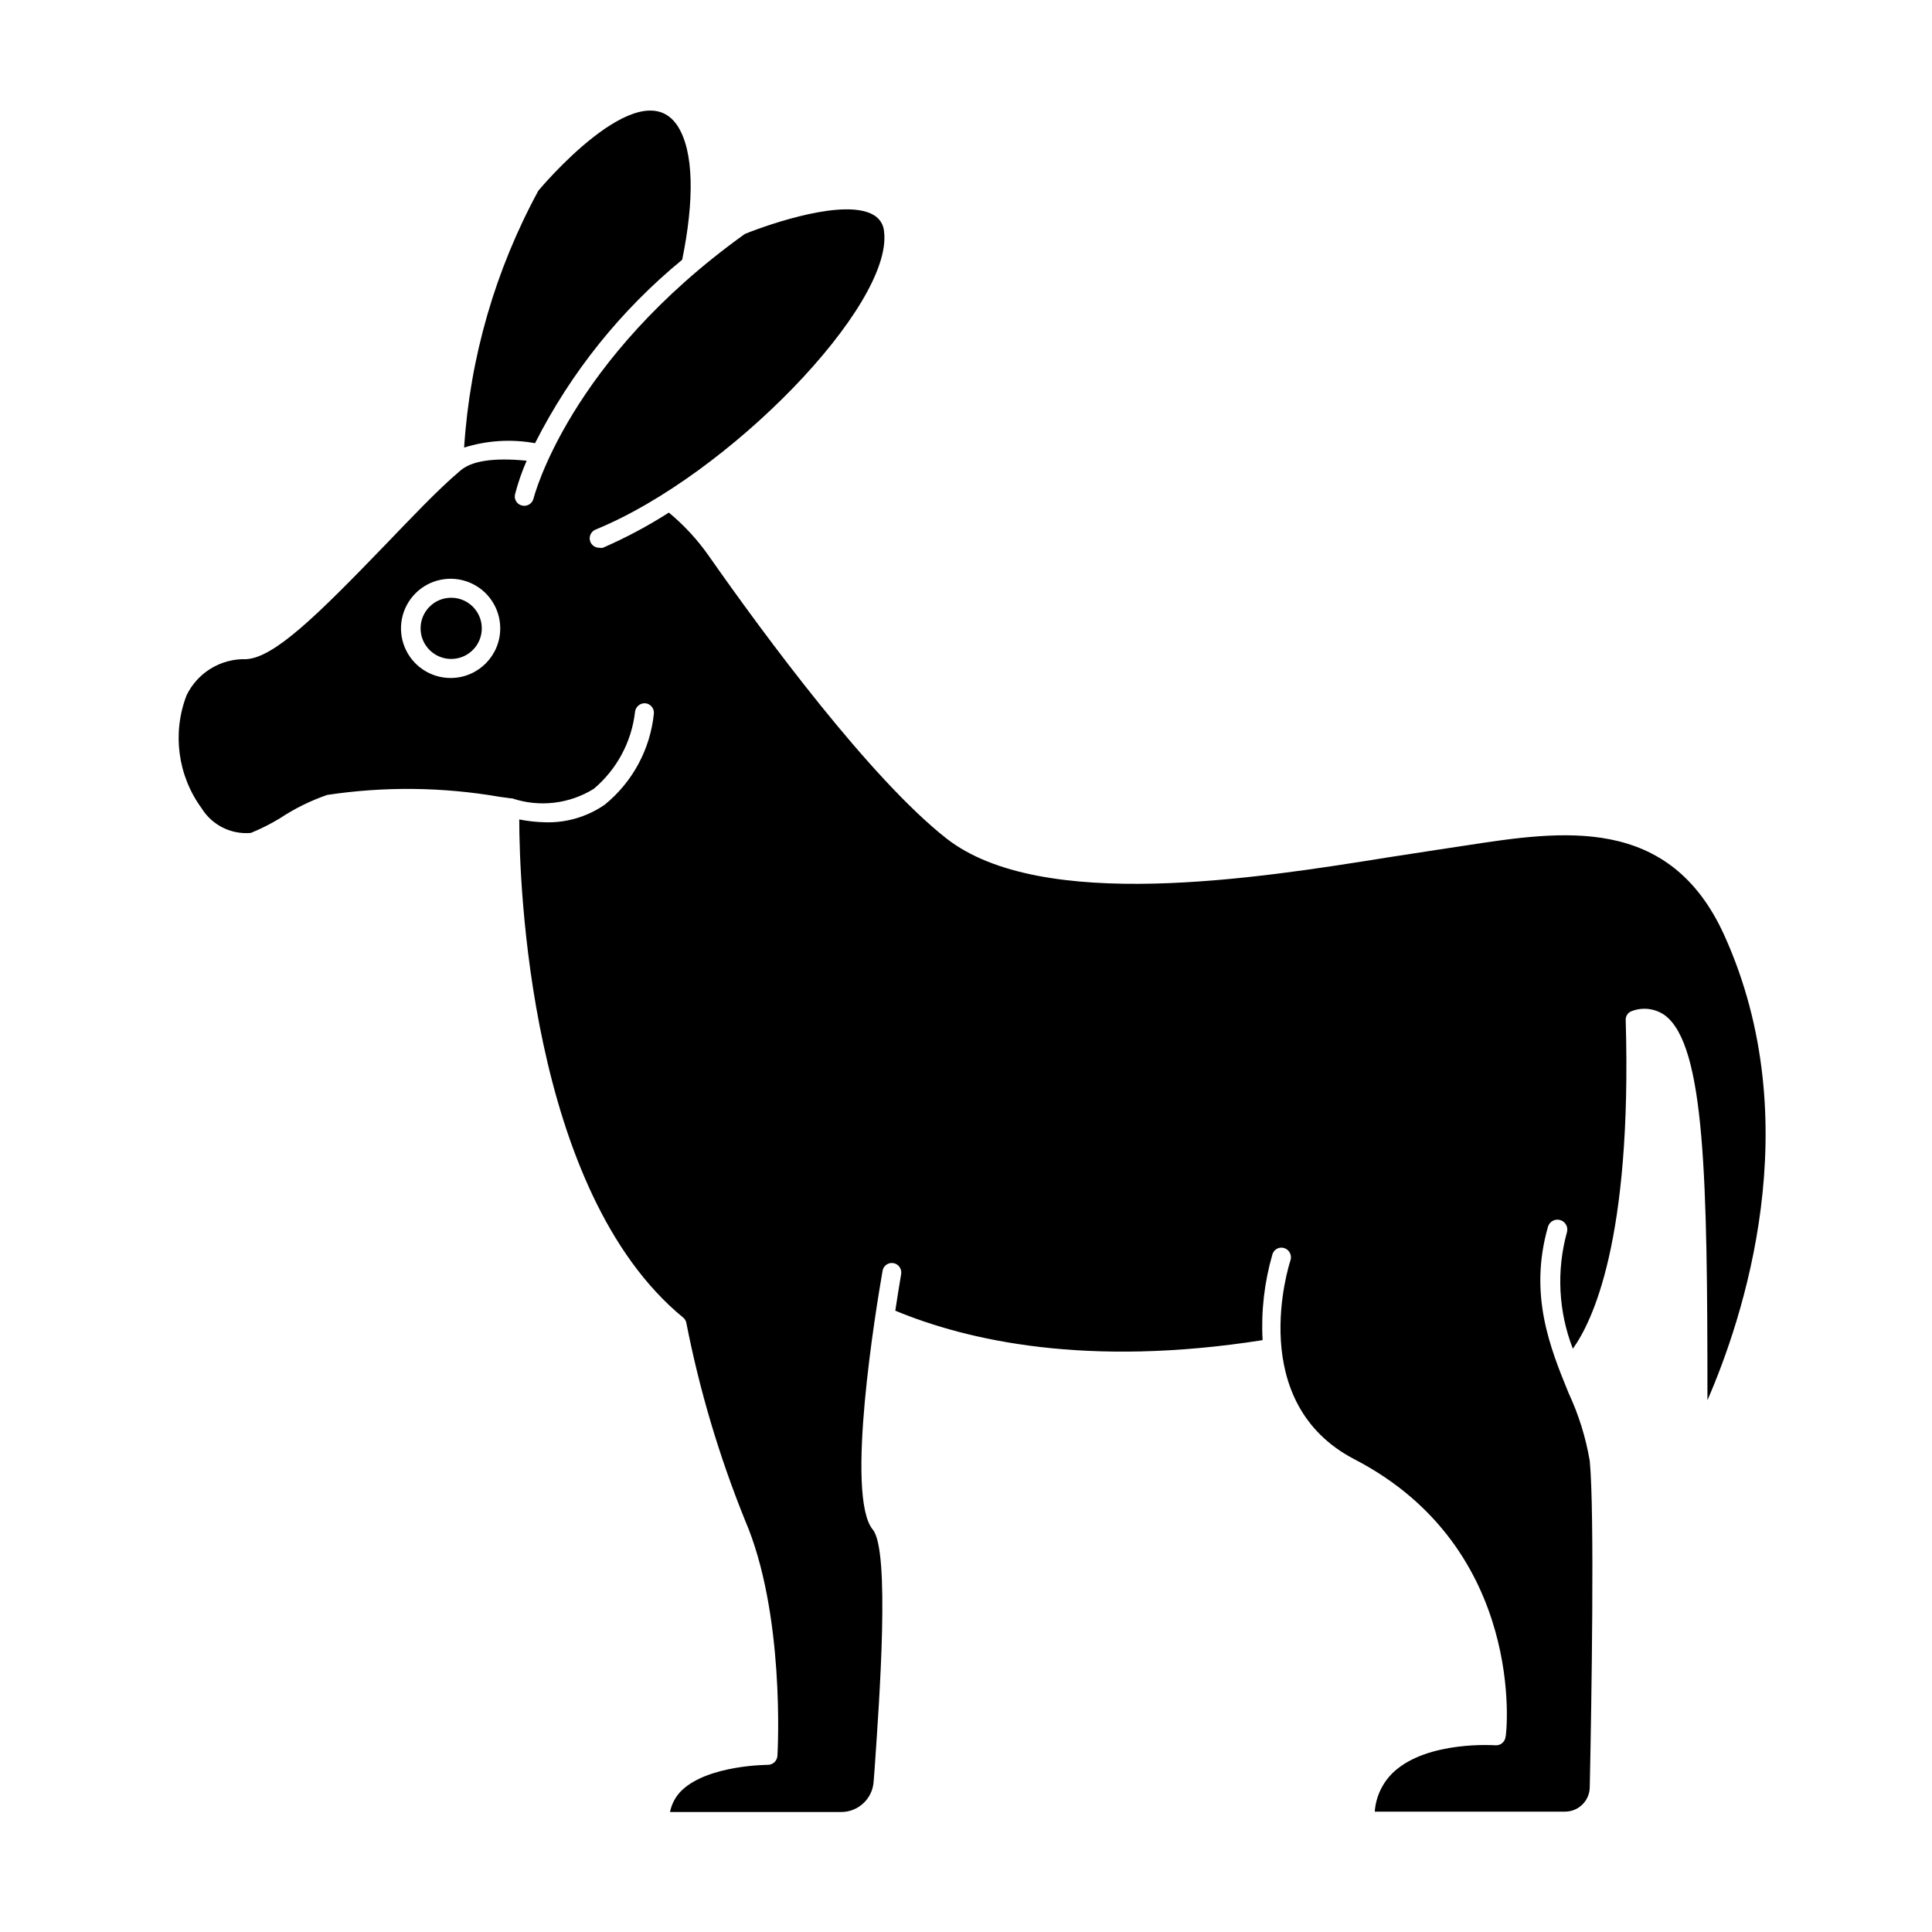
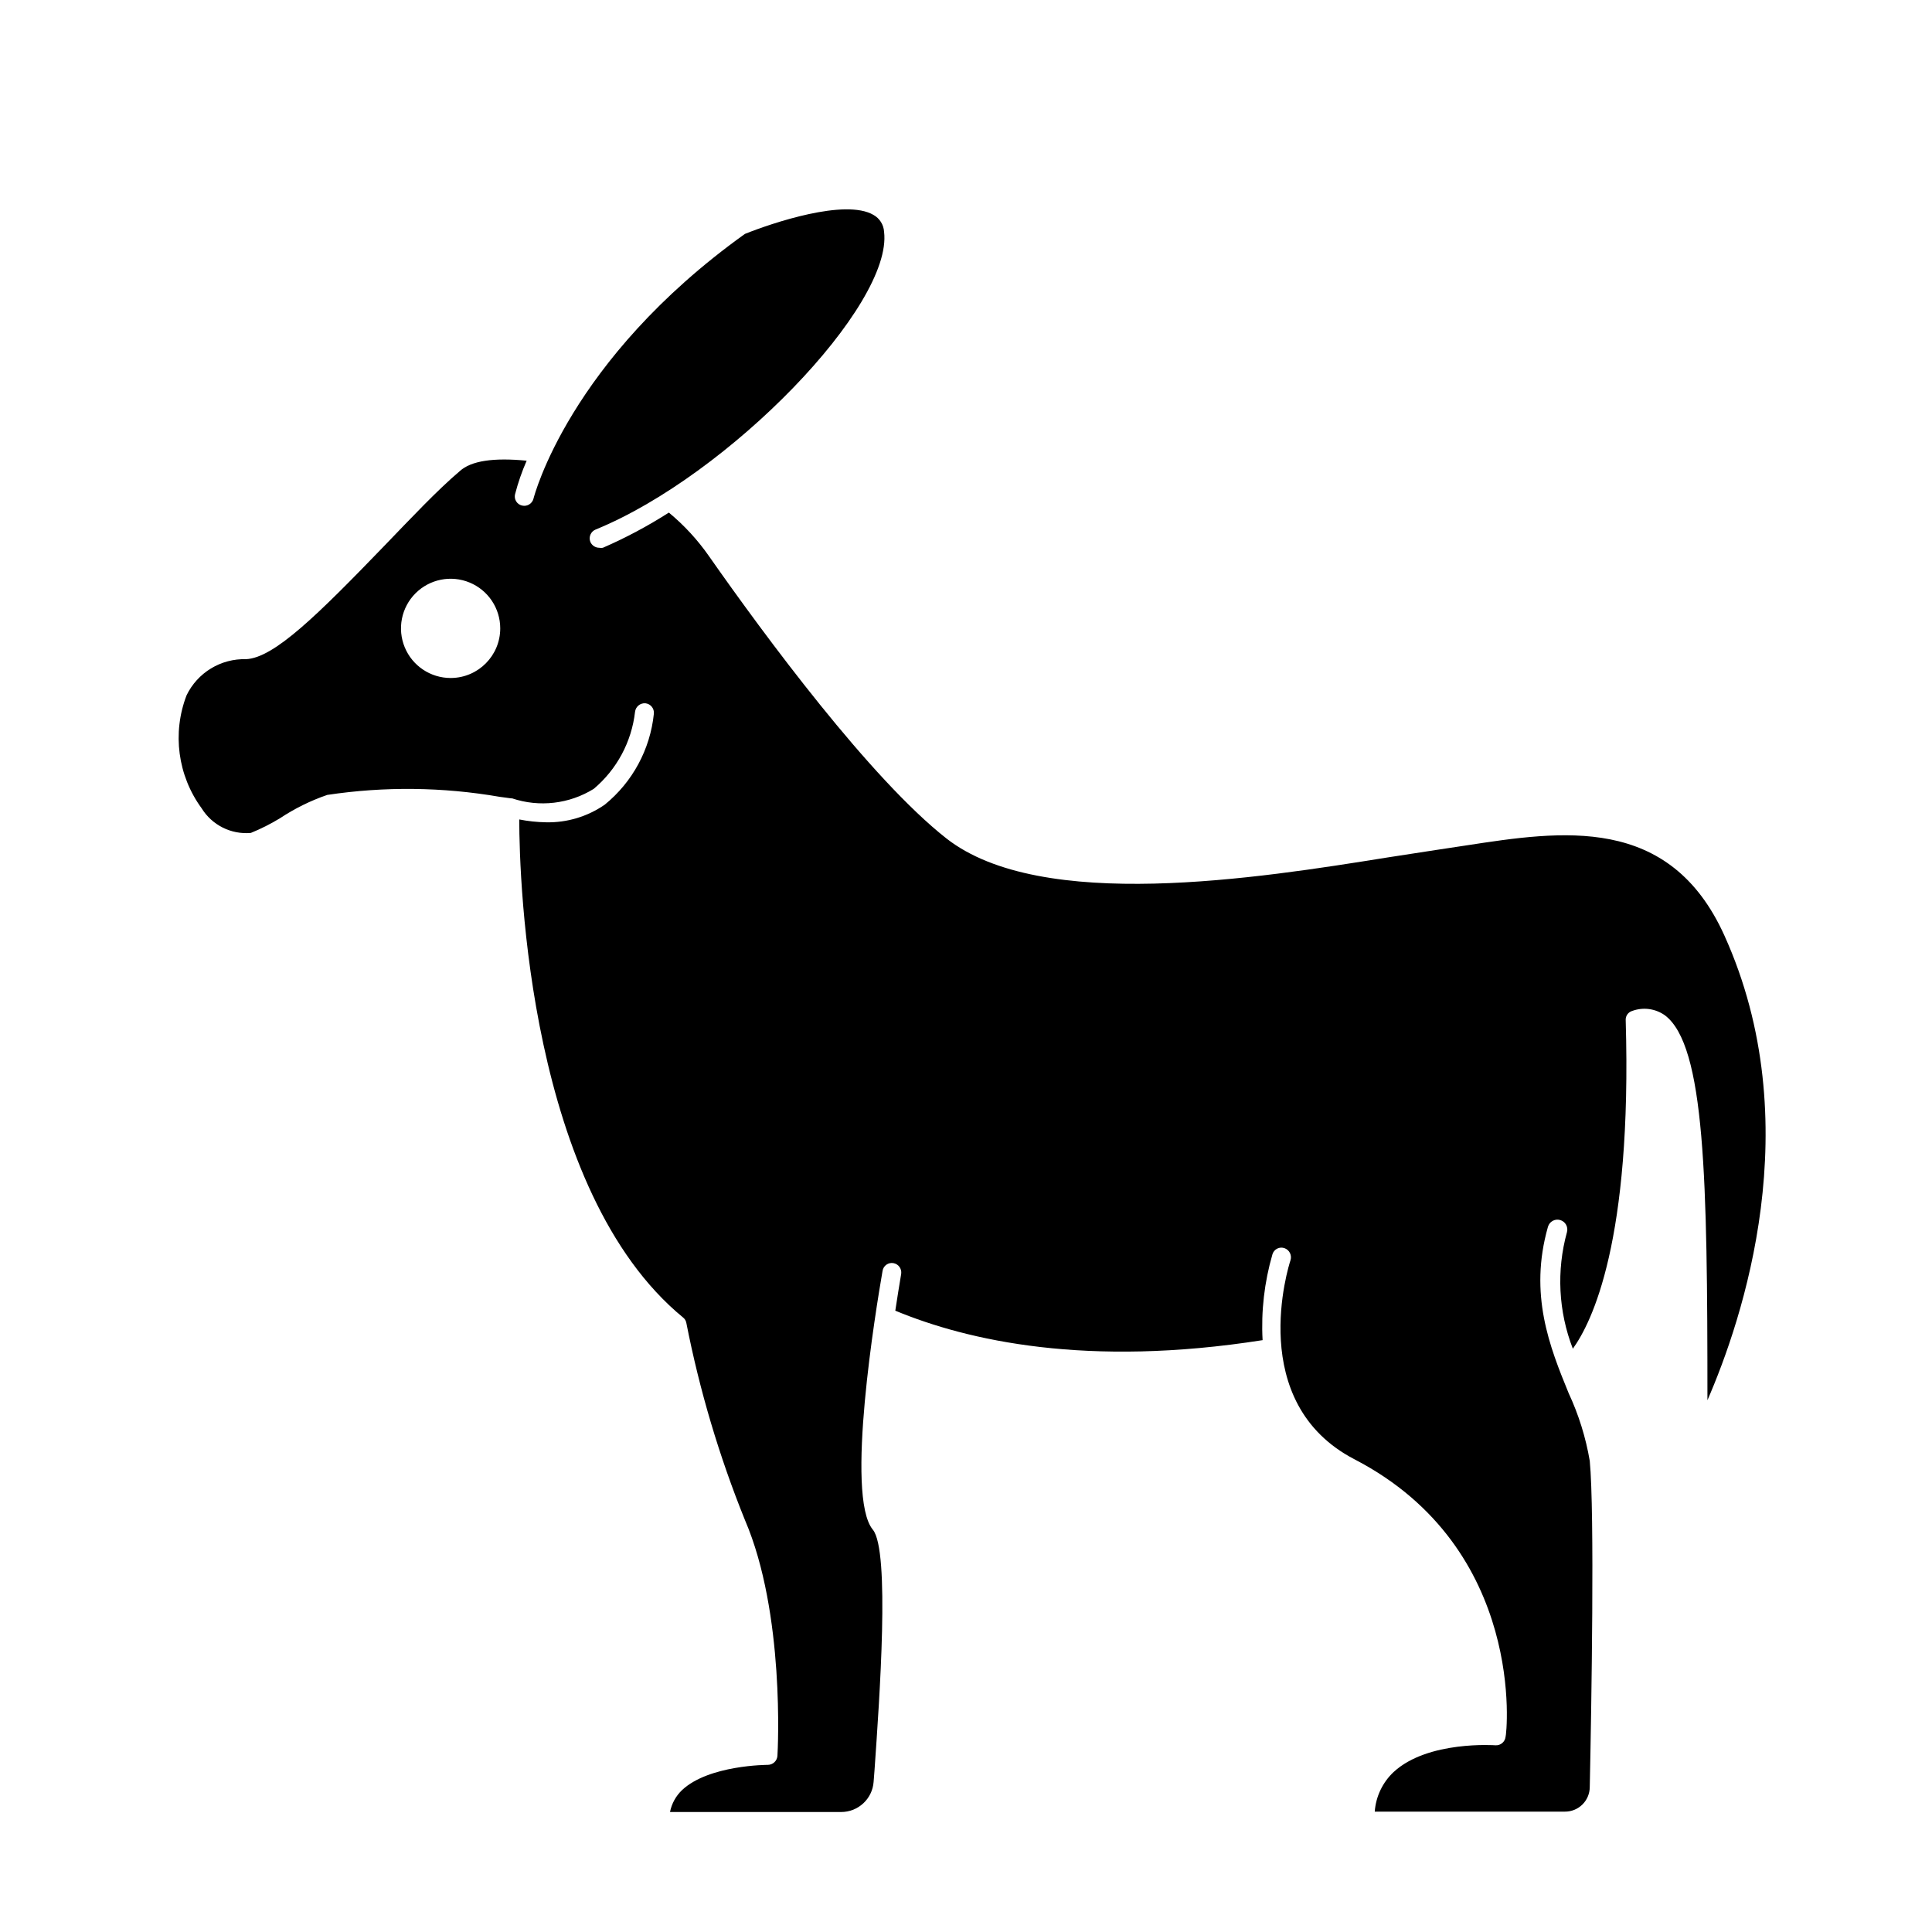
<svg xmlns="http://www.w3.org/2000/svg" fill="#000000" width="800px" height="800px" version="1.1" viewBox="144 144 512 512">
  <g>
-     <path d="m285.79 261.45c9.484-18.734 22.766-35.289 38.996-48.617 3.176-15.516 3.223-28.867-1.359-35.668-10.078-14.711-36.727 17.332-36.727 17.332h-0.004c-11.434 21.004-18.156 44.246-19.699 68.113 6.078-1.906 12.527-2.301 18.793-1.16z" />
    <path d="m600.97 391.89c-14.562-32.191-43.176-27.711-68.52-23.828l-8.012 1.211-12.746 1.965c-34.258 5.492-91.691 14.66-116.88-5.039-20.152-15.82-48.113-53.656-62.926-74.816-3.004-4.309-6.582-8.191-10.629-11.539-5.574 3.562-11.418 6.68-17.484 9.32-0.312 0.066-0.641 0.066-0.957 0-1.031 0.004-1.961-0.613-2.367-1.562-0.246-0.621-0.238-1.316 0.027-1.93s0.762-1.098 1.383-1.344c35.266-14.41 78.797-59.398 76.43-78.898-0.109-1.879-1.176-3.57-2.82-4.481-7.508-4.383-26.902 2.168-34.059 5.039-46.754 33.504-55.922 69.777-56.023 70.129-0.324 1.344-1.676 2.18-3.023 1.863-0.656-0.145-1.223-0.547-1.574-1.117-0.352-0.57-0.457-1.258-0.289-1.906 0.785-3.031 1.812-6 3.07-8.867-8.715-0.855-14.711 0-17.734 2.769-5.945 5.039-13 12.543-19.801 19.598-17.938 18.59-29.371 29.875-36.828 30.23h0.004c-3.273-0.094-6.5 0.758-9.301 2.457-2.797 1.699-5.043 4.168-6.469 7.117-3.844 10.004-2.348 21.273 3.981 29.926 2.762 4.473 7.809 7.008 13.047 6.547 2.668-1.082 5.246-2.383 7.707-3.879 3.902-2.59 8.117-4.672 12.547-6.195 15.16-2.281 30.59-2.109 45.695 0.504l2.973 0.402h0.301c7.238 2.426 15.18 1.504 21.664-2.519 6.117-5.156 10.027-12.457 10.934-20.402 0.16-1.383 1.387-2.387 2.769-2.269 1.375 0.16 2.367 1.395 2.219 2.773-0.969 9.43-5.644 18.094-13 24.082-4.562 3.168-10.012 4.809-15.566 4.684-2.387-0.039-4.762-0.289-7.106-0.754 0 16.574 2.621 98.496 43.43 132v-0.004c0.453 0.367 0.758 0.887 0.855 1.461 3.504 17.852 8.699 35.328 15.52 52.195 10.629 24.688 8.715 61.012 8.613 62.523-0.105 1.34-1.223 2.371-2.566 2.367 0 0-15.617 0-22.723 6.699-1.633 1.559-2.742 3.582-3.176 5.797h45.344c4.531 0.008 8.297-3.492 8.613-8.012l0.25-3.223c1.309-18.844 4.133-57.988-0.453-63.582-7.406-8.918 0.855-58.695 2.57-68.57h0.004c0.098-0.668 0.465-1.27 1.016-1.66 0.555-0.391 1.242-0.535 1.906-0.406 1.312 0.258 2.199 1.496 2.016 2.824h1.715-1.715c-0.504 3.074-1.059 6.348-1.562 9.773 19.195 7.961 50.836 15.113 97.336 7.809-0.418-7.684 0.469-15.383 2.617-22.773 0.199-0.641 0.645-1.176 1.246-1.48 0.598-0.305 1.297-0.352 1.93-0.129 1.301 0.453 2.012 1.852 1.613 3.172-0.504 1.512-11.992 37.785 16.977 52.801 45.746 23.73 40.305 73.051 40.004 73.555-0.16 1.332-1.332 2.309-2.672 2.219 0 0-17.887-1.309-26.953 7.055v-0.004c-2.949 2.75-4.746 6.512-5.039 10.531h50.383c1.738 0.012 3.406-0.664 4.644-1.883s1.941-2.879 1.953-4.617c0.453-21.461 1.309-72.852 0-86.453-1.055-6.203-2.934-12.234-5.59-17.938-5.039-12.293-10.578-26.199-5.492-44.082 0.391-1.391 1.832-2.203 3.223-1.812 1.395 0.387 2.203 1.832 1.816 3.223-2.812 10.195-2.266 21.023 1.562 30.883 5.039-7.004 15.719-28.465 14.008-87.059h-0.004c-0.066-1.133 0.668-2.16 1.762-2.469 2.891-1.047 6.109-0.613 8.617 1.16 10.68 8.012 11.285 43.379 11.285 102.02 9.219-21.211 27.004-73.406 4.484-123.18zm-337.55-68.215h-0.004c-5.316 0-10.113-3.203-12.148-8.117-2.035-4.914-0.91-10.57 2.852-14.332 3.762-3.758 9.418-4.883 14.332-2.848 4.914 2.035 8.117 6.828 8.117 12.148 0 7.203-5.797 13.066-13 13.148z" />
-     <path d="m271.68 310.52c0 4.477-3.633 8.109-8.113 8.109-4.481 0-8.109-3.633-8.109-8.109 0-4.481 3.629-8.113 8.109-8.113 4.481 0 8.113 3.633 8.113 8.113" />
  </g>
</svg>